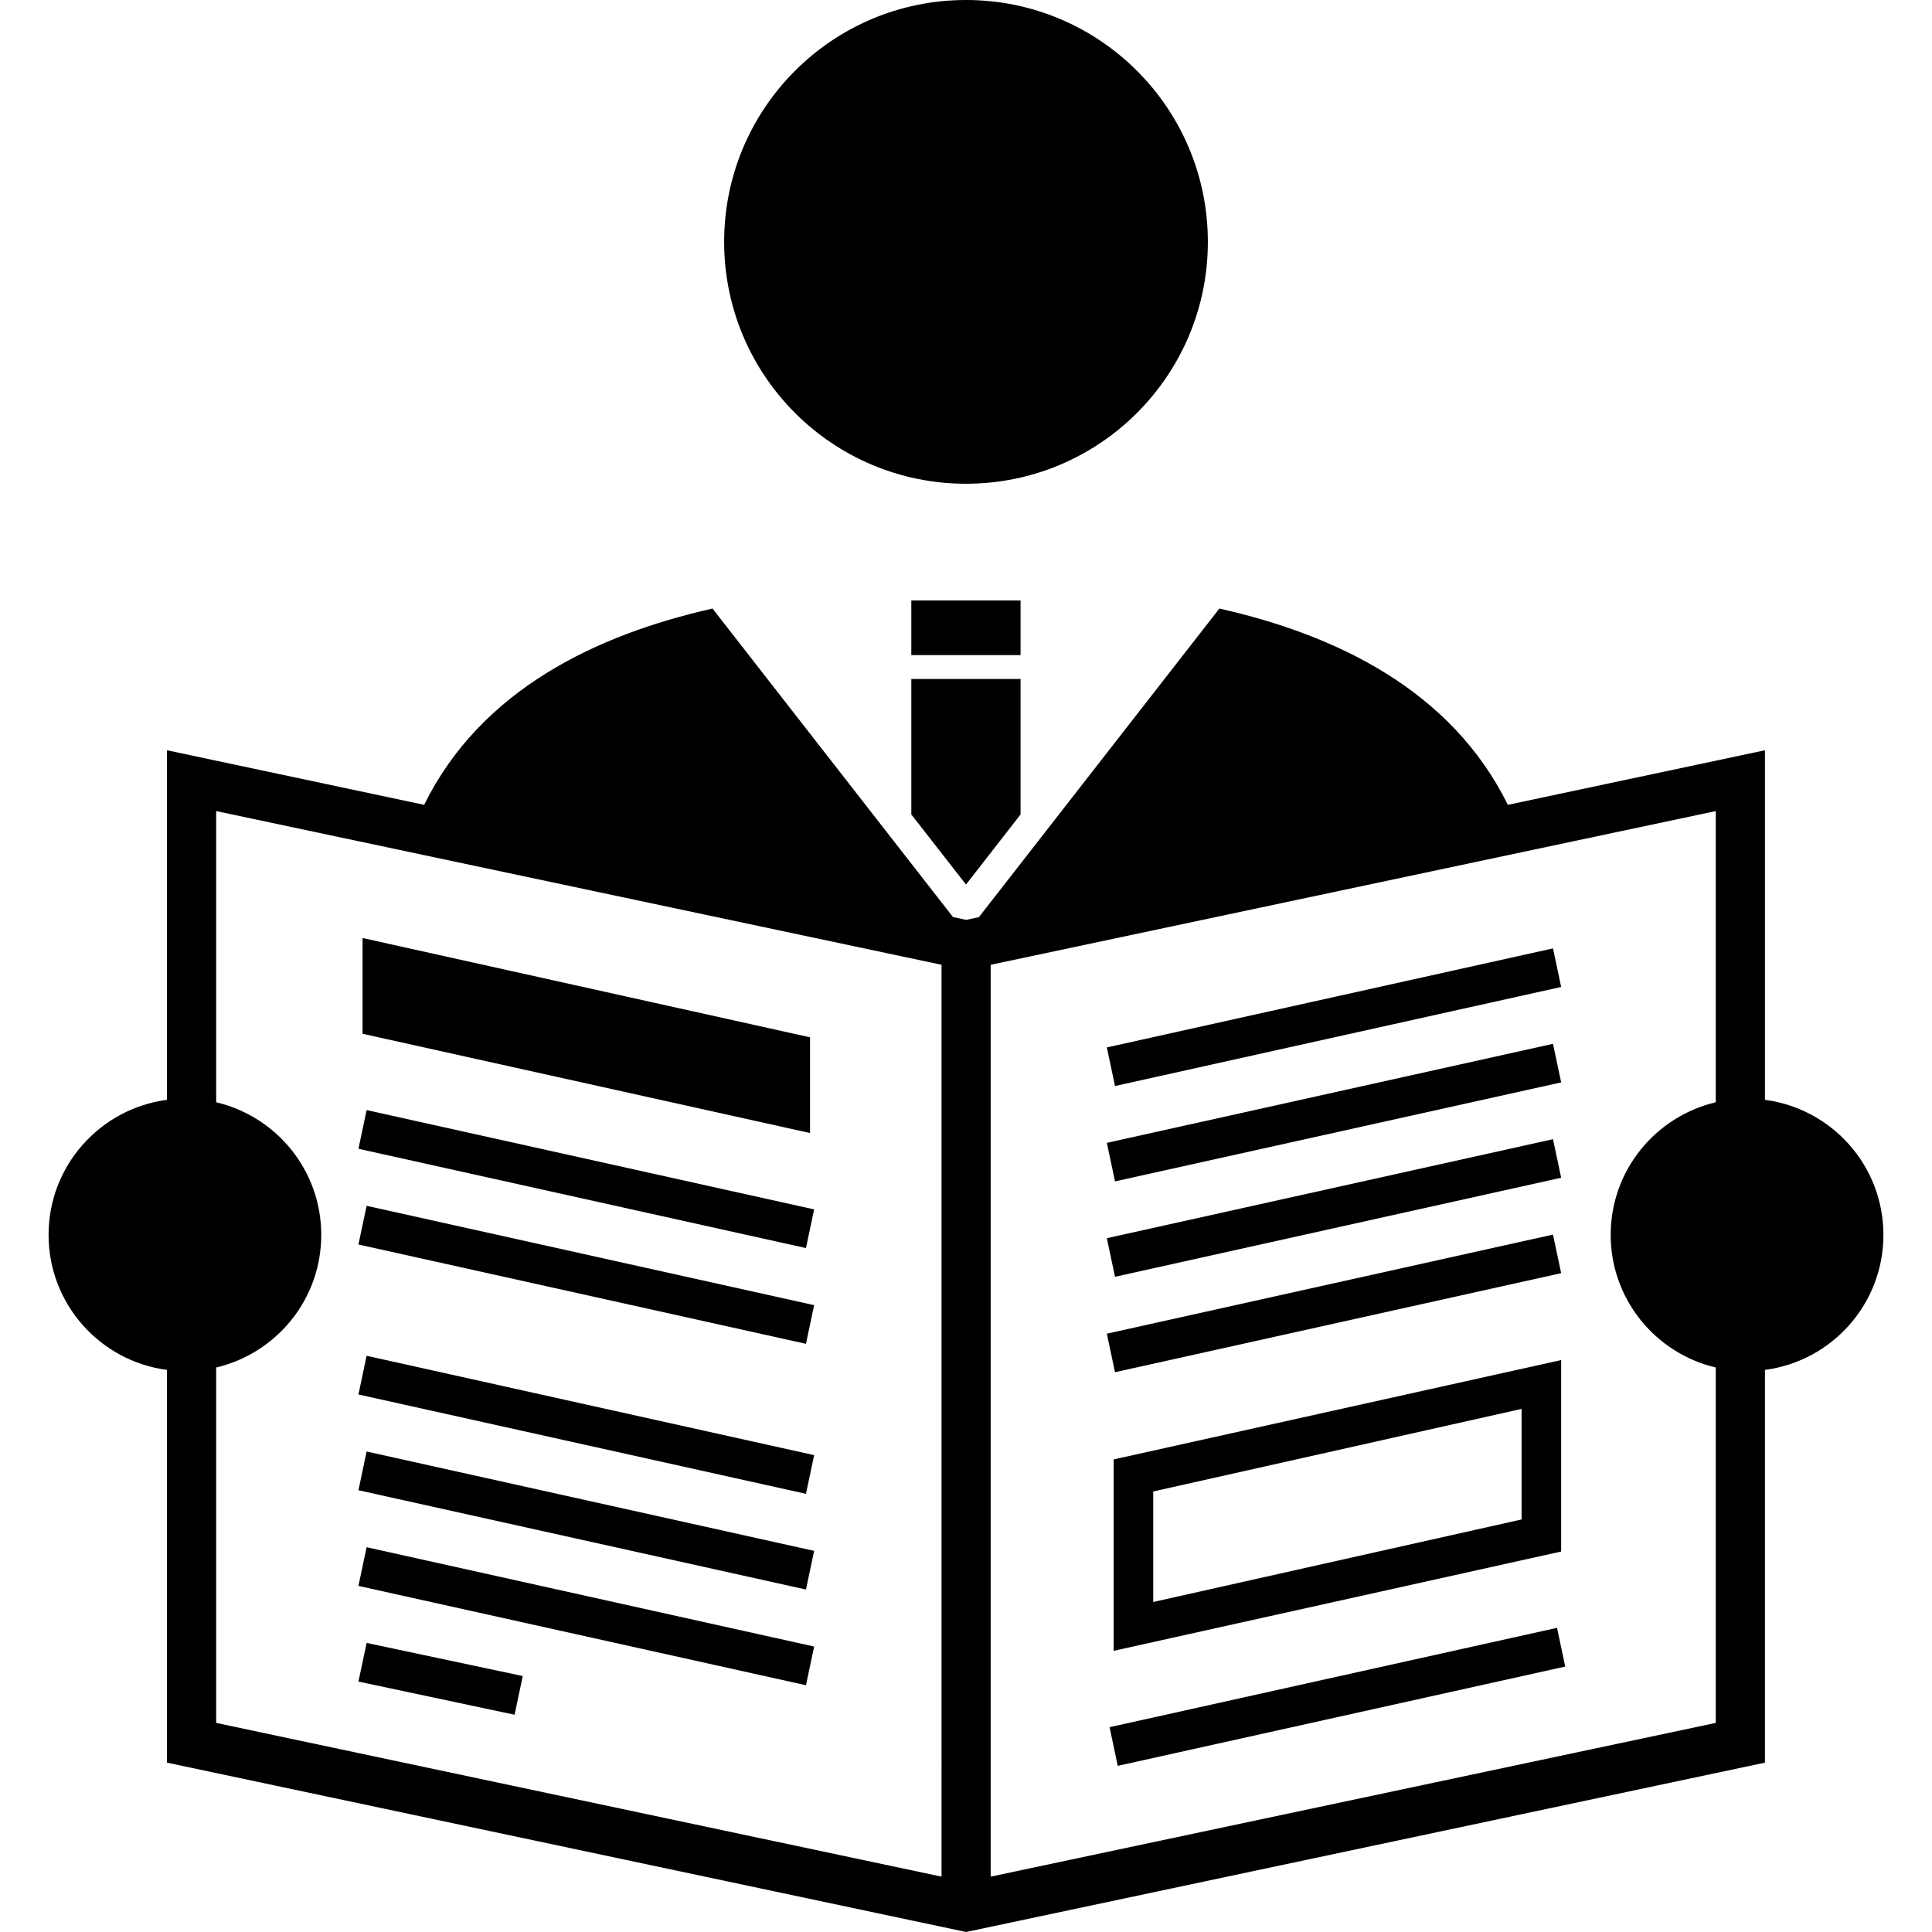
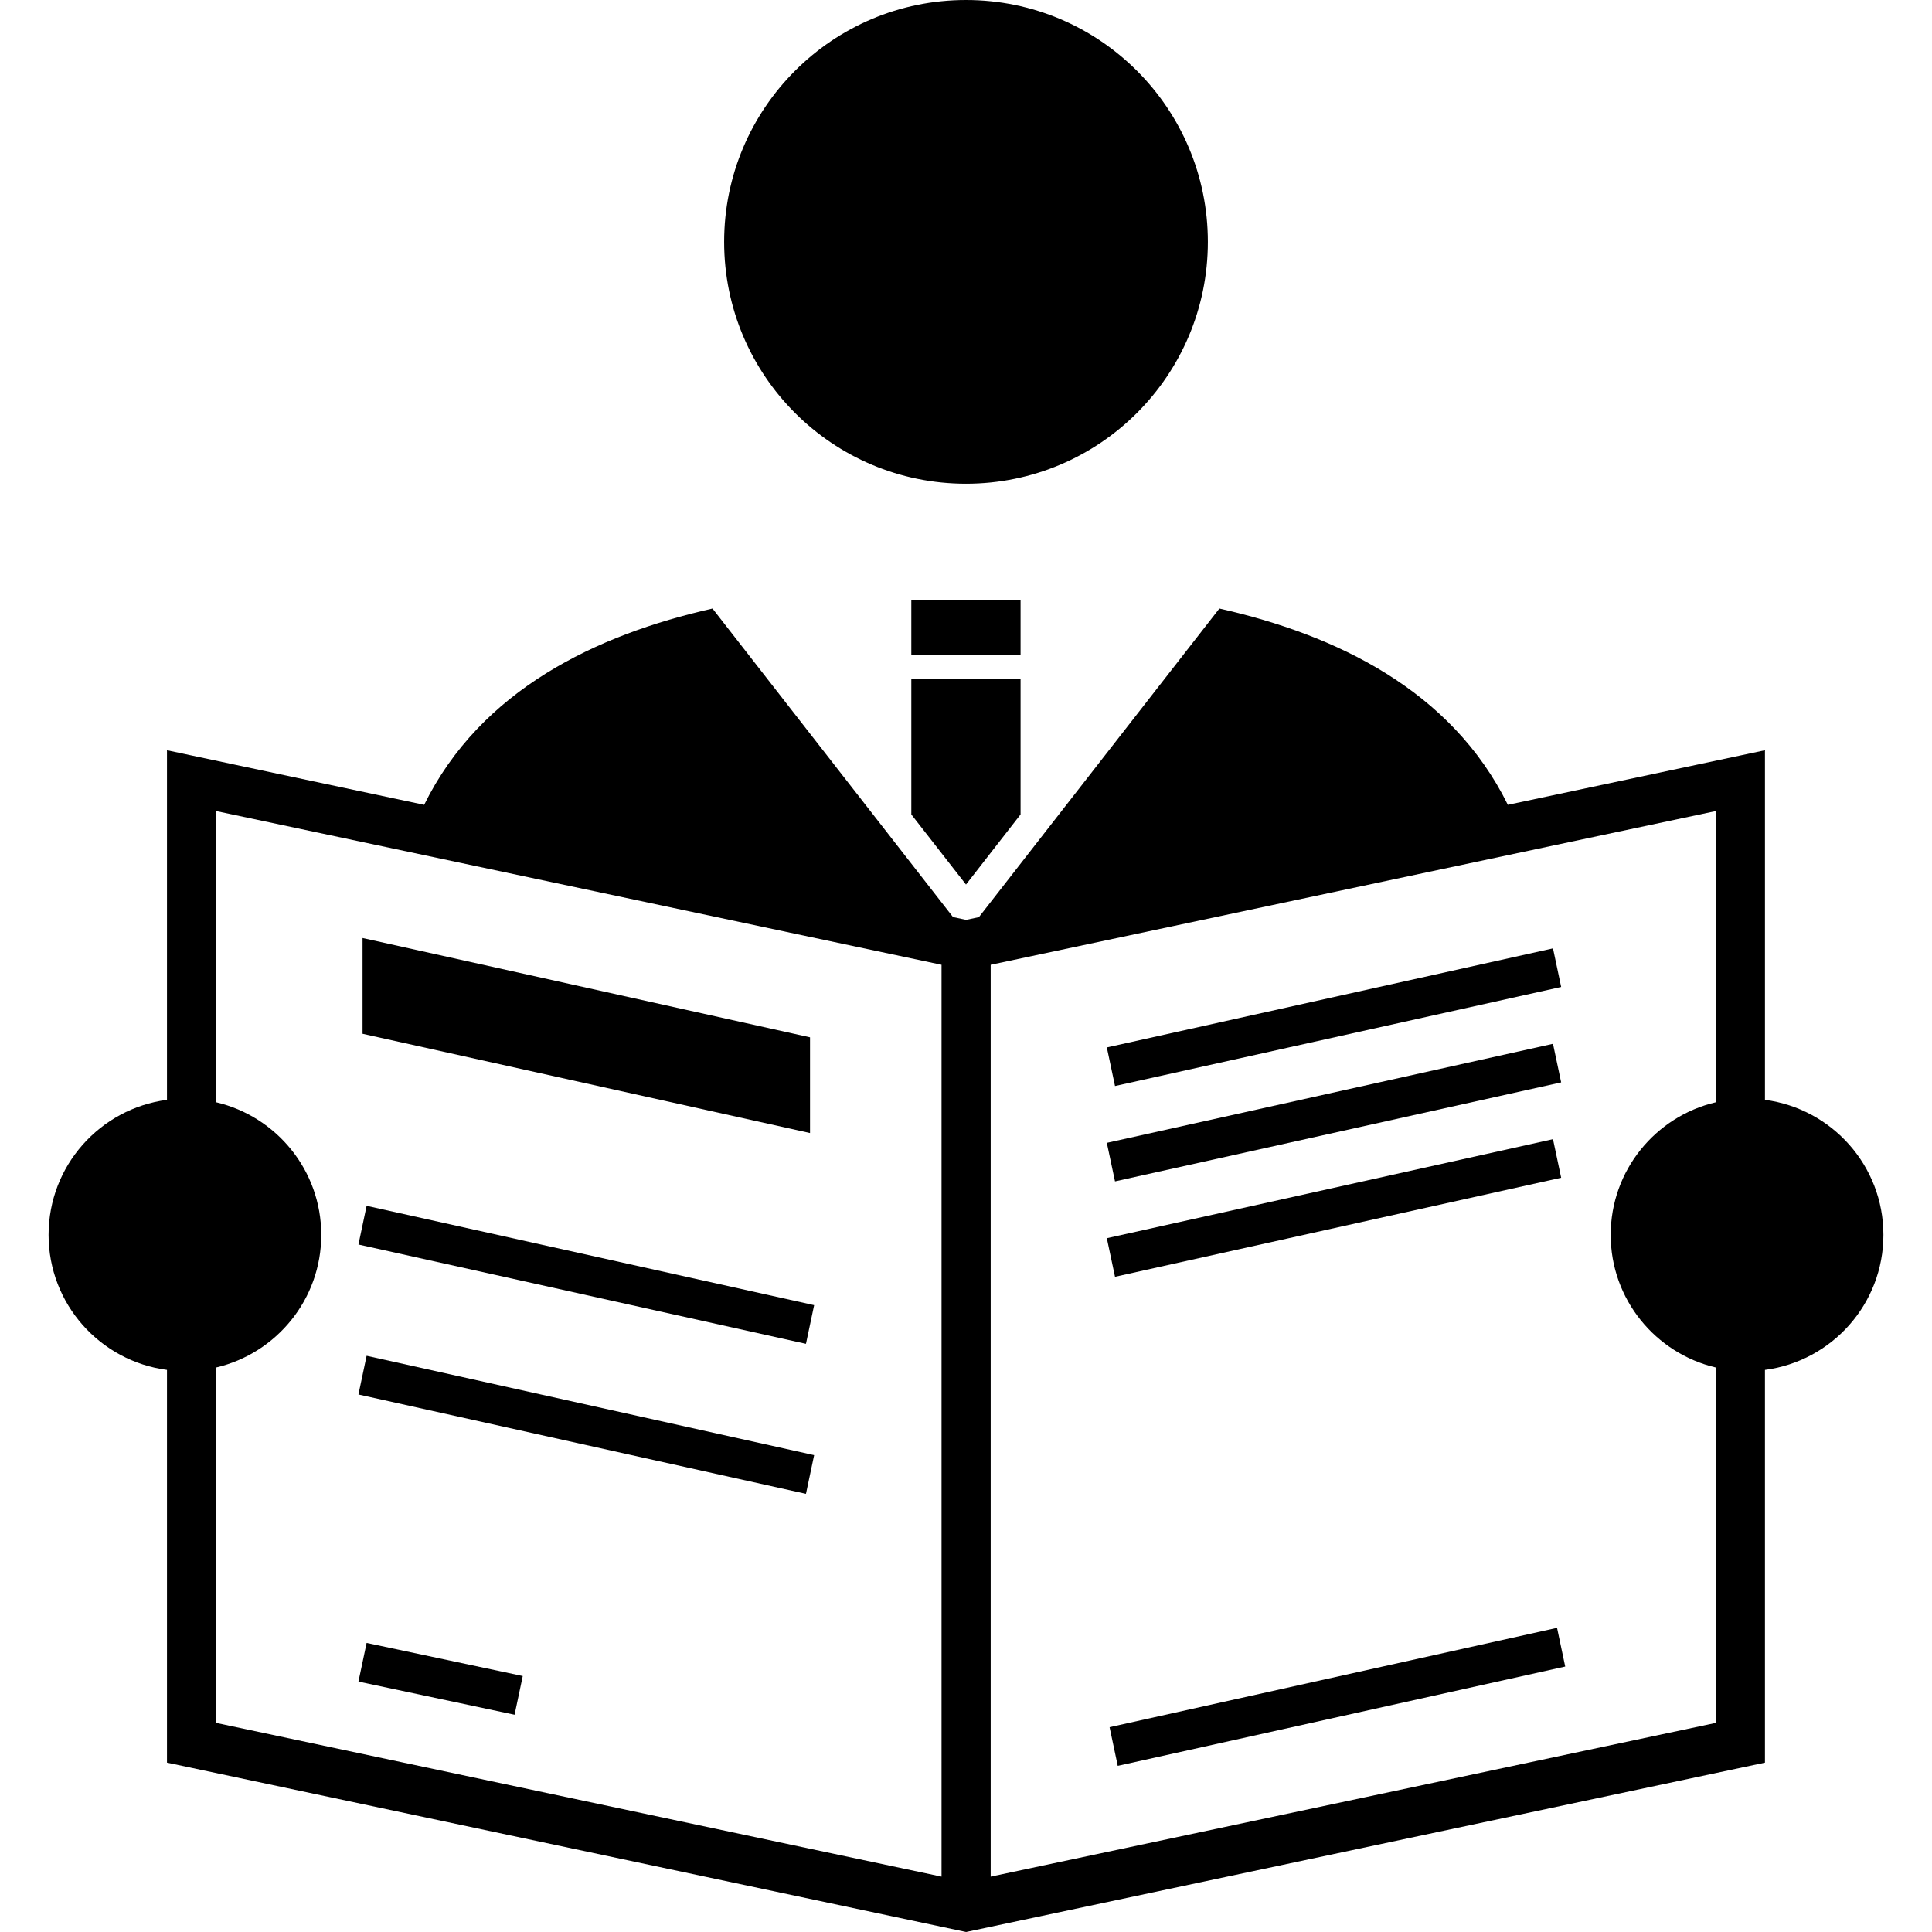
<svg xmlns="http://www.w3.org/2000/svg" version="1.1" id="_x32_" viewBox="0 0 512 512" xml:space="preserve">
  <style type="text/css">
	.st0{fill:#000000;}
</style>
  <g>
    <path class="st0" d="M256,128.198c35.391,0,64.096-28.697,64.096-64.103C320.095,28.697,291.391,0,256,0   c-35.405,0-64.095,28.697-64.095,64.095C191.905,99.5,220.595,128.198,256,128.198z" />
    <path class="st0" d="M467.733,291.466v-92.64l-68.136,14.462c-15.014-30.456-45.579-45.063-76.45-52.018l-63.732,81.784   l-3.386,0.72l-3.474-0.742l-63.732-81.761c-30.856,6.955-61.407,21.562-76.421,52.018l-68.15-14.462v92.64   c-17.703,2.326-31.379,17.441-31.379,35.79c0,18.342,13.676,33.458,31.379,35.783v104.078l205.265,43.5l6.511,1.381l6.511-1.381   l205.192-43.5V363.04c17.717-2.326,31.394-17.442,31.394-35.783C499.127,308.908,485.45,293.799,467.733,291.466z M249.518,497.328   L57.29,456.589v-94.188c15.958-3.757,27.848-18.052,27.848-35.144c0-17.106-11.889-31.393-27.848-35.144v-77.169l192.228,40.732   V497.328z M454.696,292.113c-15.944,3.75-27.847,18.037-27.847,35.144c0,17.092,11.903,31.387,27.847,35.144v94.188L262.54,497.328   V255.677l192.156-40.732V292.113z" />
    <polygon class="st0" points="214.665,274.898 96.081,248.584 96.081,273.96 214.665,300.267  " />
-     <polygon class="st0" points="215.755,320.506 97.157,294.185 94.991,304.438 213.589,330.752  " />
    <polygon class="st0" points="215.755,345.882 97.157,319.554 94.991,329.808 213.589,356.129  " />
    <polygon class="st0" points="215.755,385.626 97.157,359.298 94.991,369.551 213.589,395.88  " />
-     <polygon class="st0" points="215.755,410.995 97.157,384.666 94.991,394.928 213.589,421.242  " />
-     <polygon class="st0" points="215.755,436.35 97.157,410.028 94.991,420.282 213.589,446.604  " />
    <polygon class="st0" points="138.535,444.169 97.157,435.391 94.991,445.637 136.369,454.423  " />
-     <path class="st0" d="M413.724,360.431L295.126,386.76v50.724l118.598-26.314V360.431z M403.231,402.674L305.62,424.54v-29.286   l97.611-21.881V402.674z" />
    <polygon class="st0" points="294.05,457.722 296.216,467.969 414.799,441.654 412.634,431.393  " />
    <polygon class="st0" points="413.724,261.556 411.559,251.331 293.323,277.579 295.489,287.804  " />
    <polygon class="st0" points="413.724,286.844 411.559,276.62 293.323,302.869 295.489,313.079  " />
    <polygon class="st0" points="413.724,312.112 411.559,301.895 293.323,328.136 295.489,338.361  " />
-     <polygon class="st0" points="413.724,337.402 411.559,327.177 293.323,353.44 295.489,363.65  " />
    <rect x="241.509" y="159.127" class="st0" width="28.952" height="14.482" />
    <polygon class="st0" points="241.509,215.838 256,234.413 270.462,215.838 270.462,179.939 241.509,179.939  " />
  </g>
</svg>